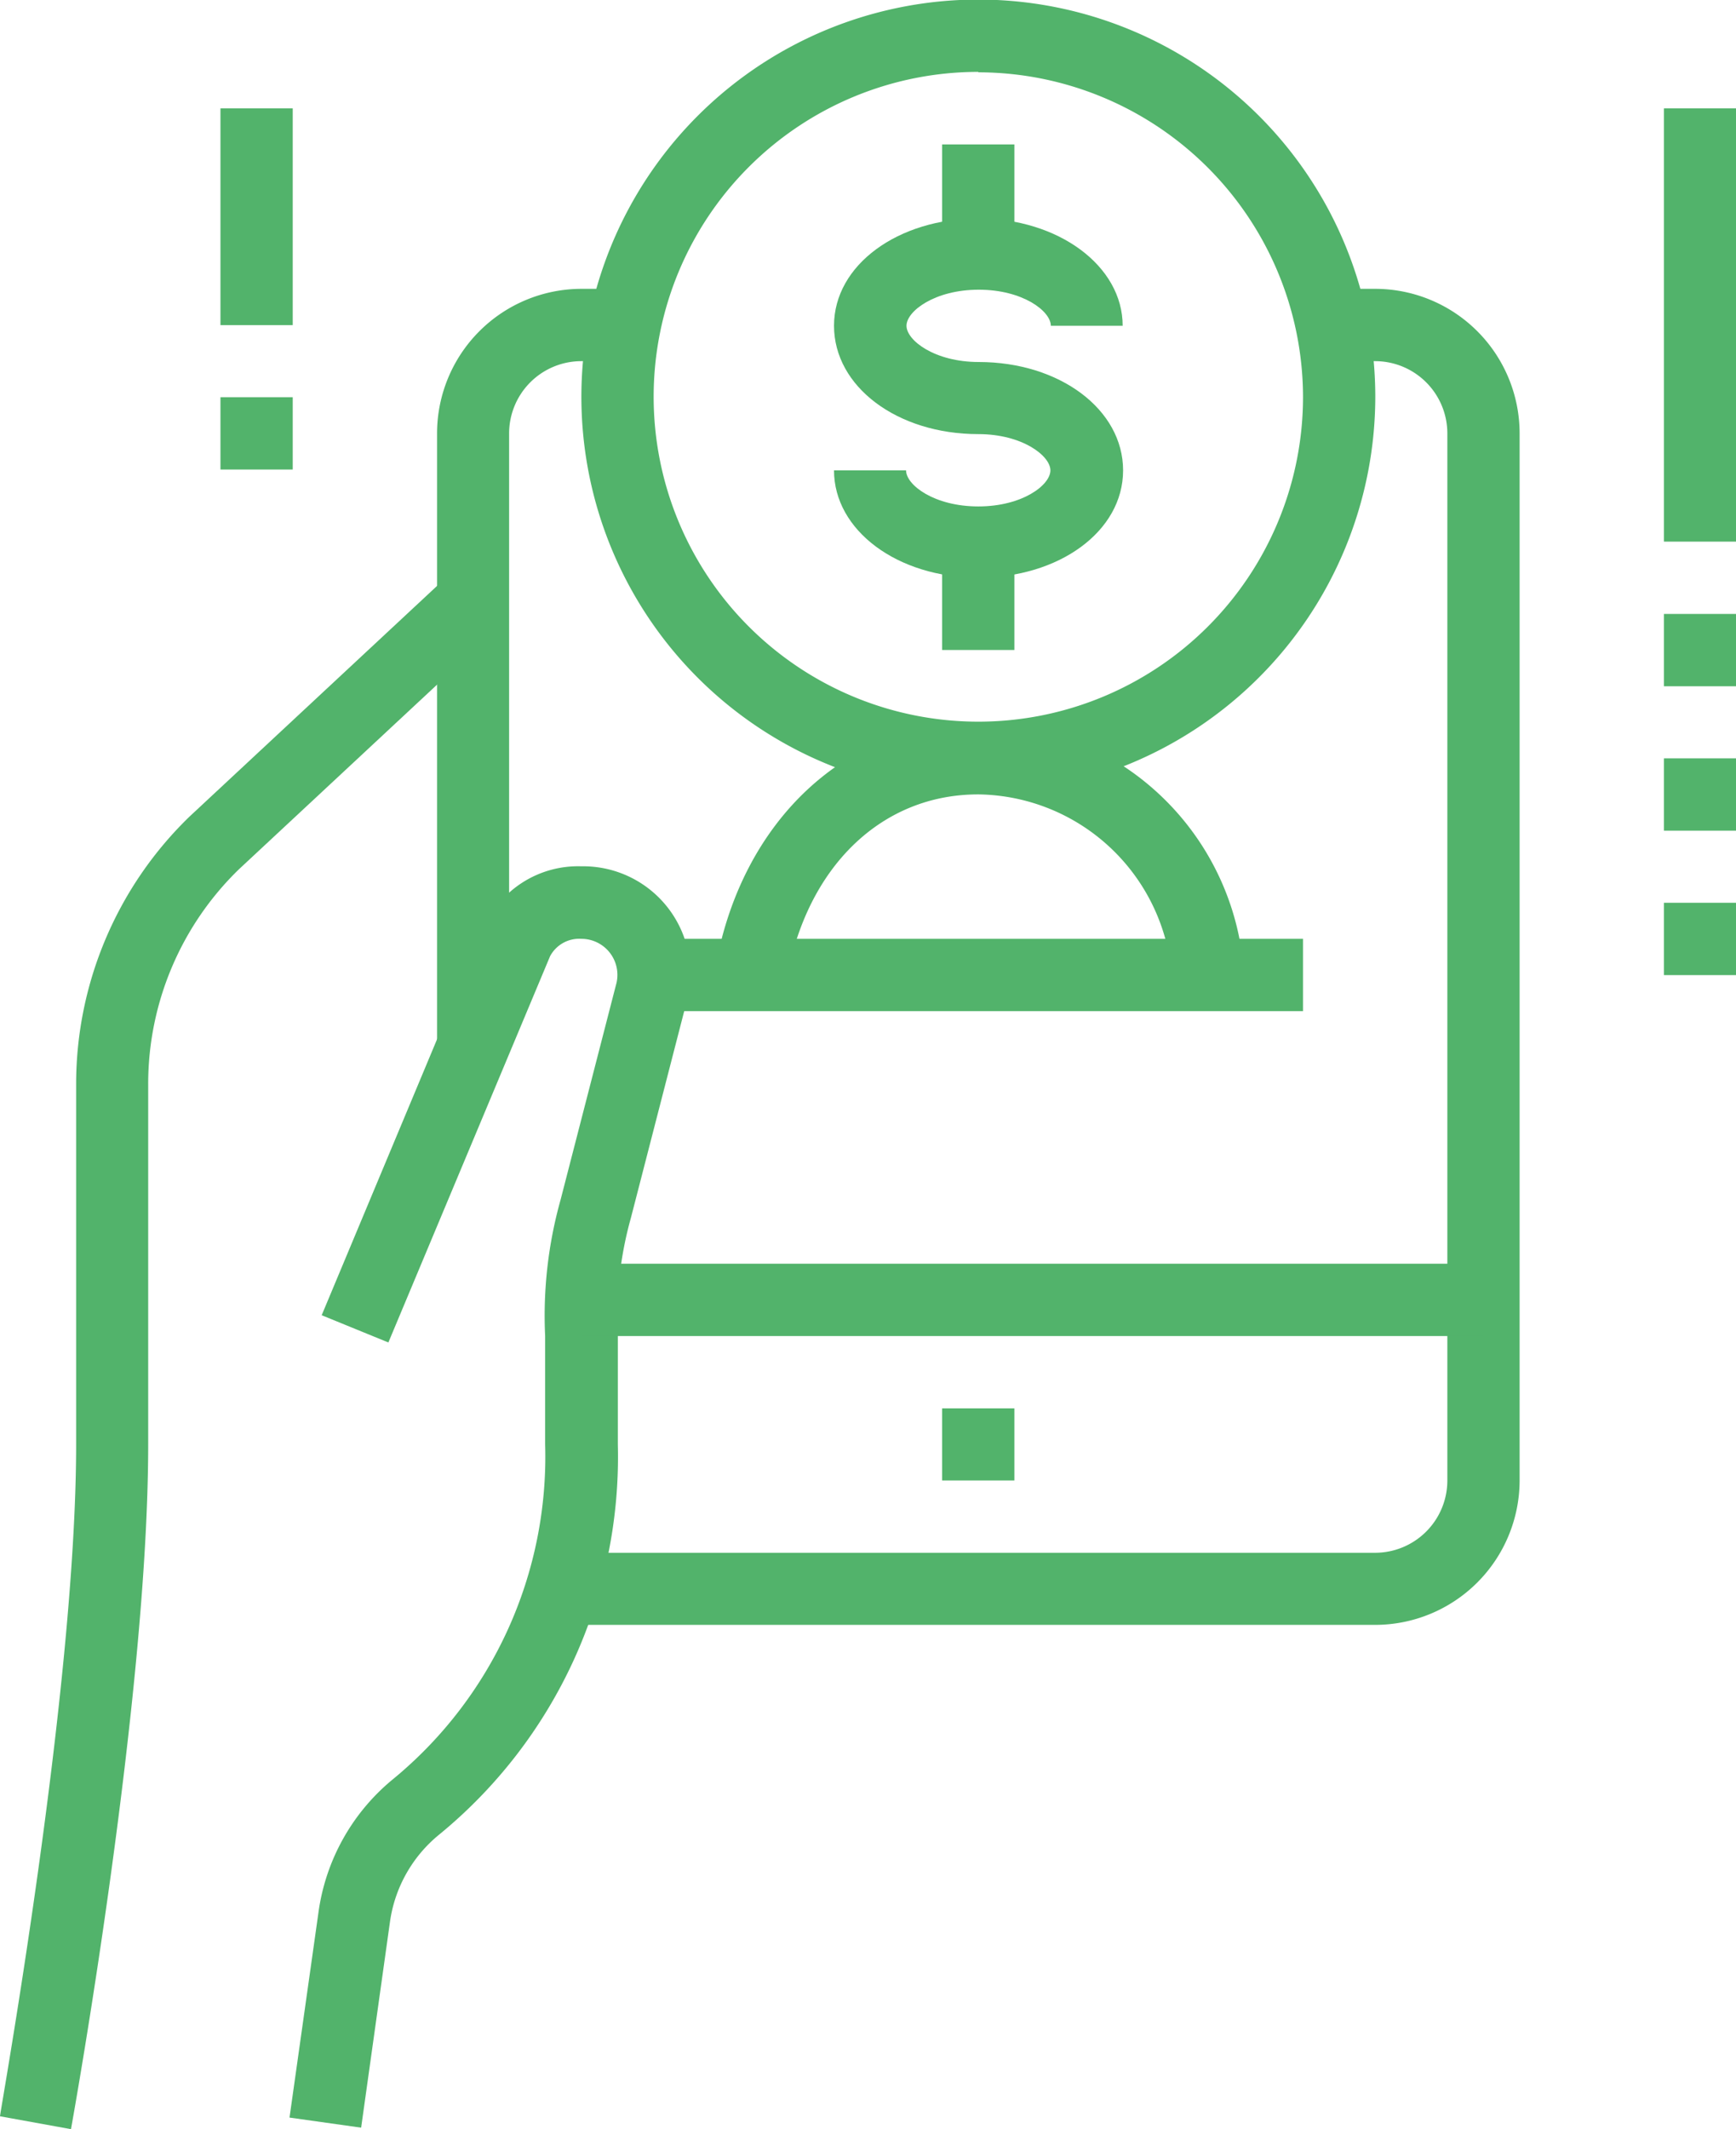
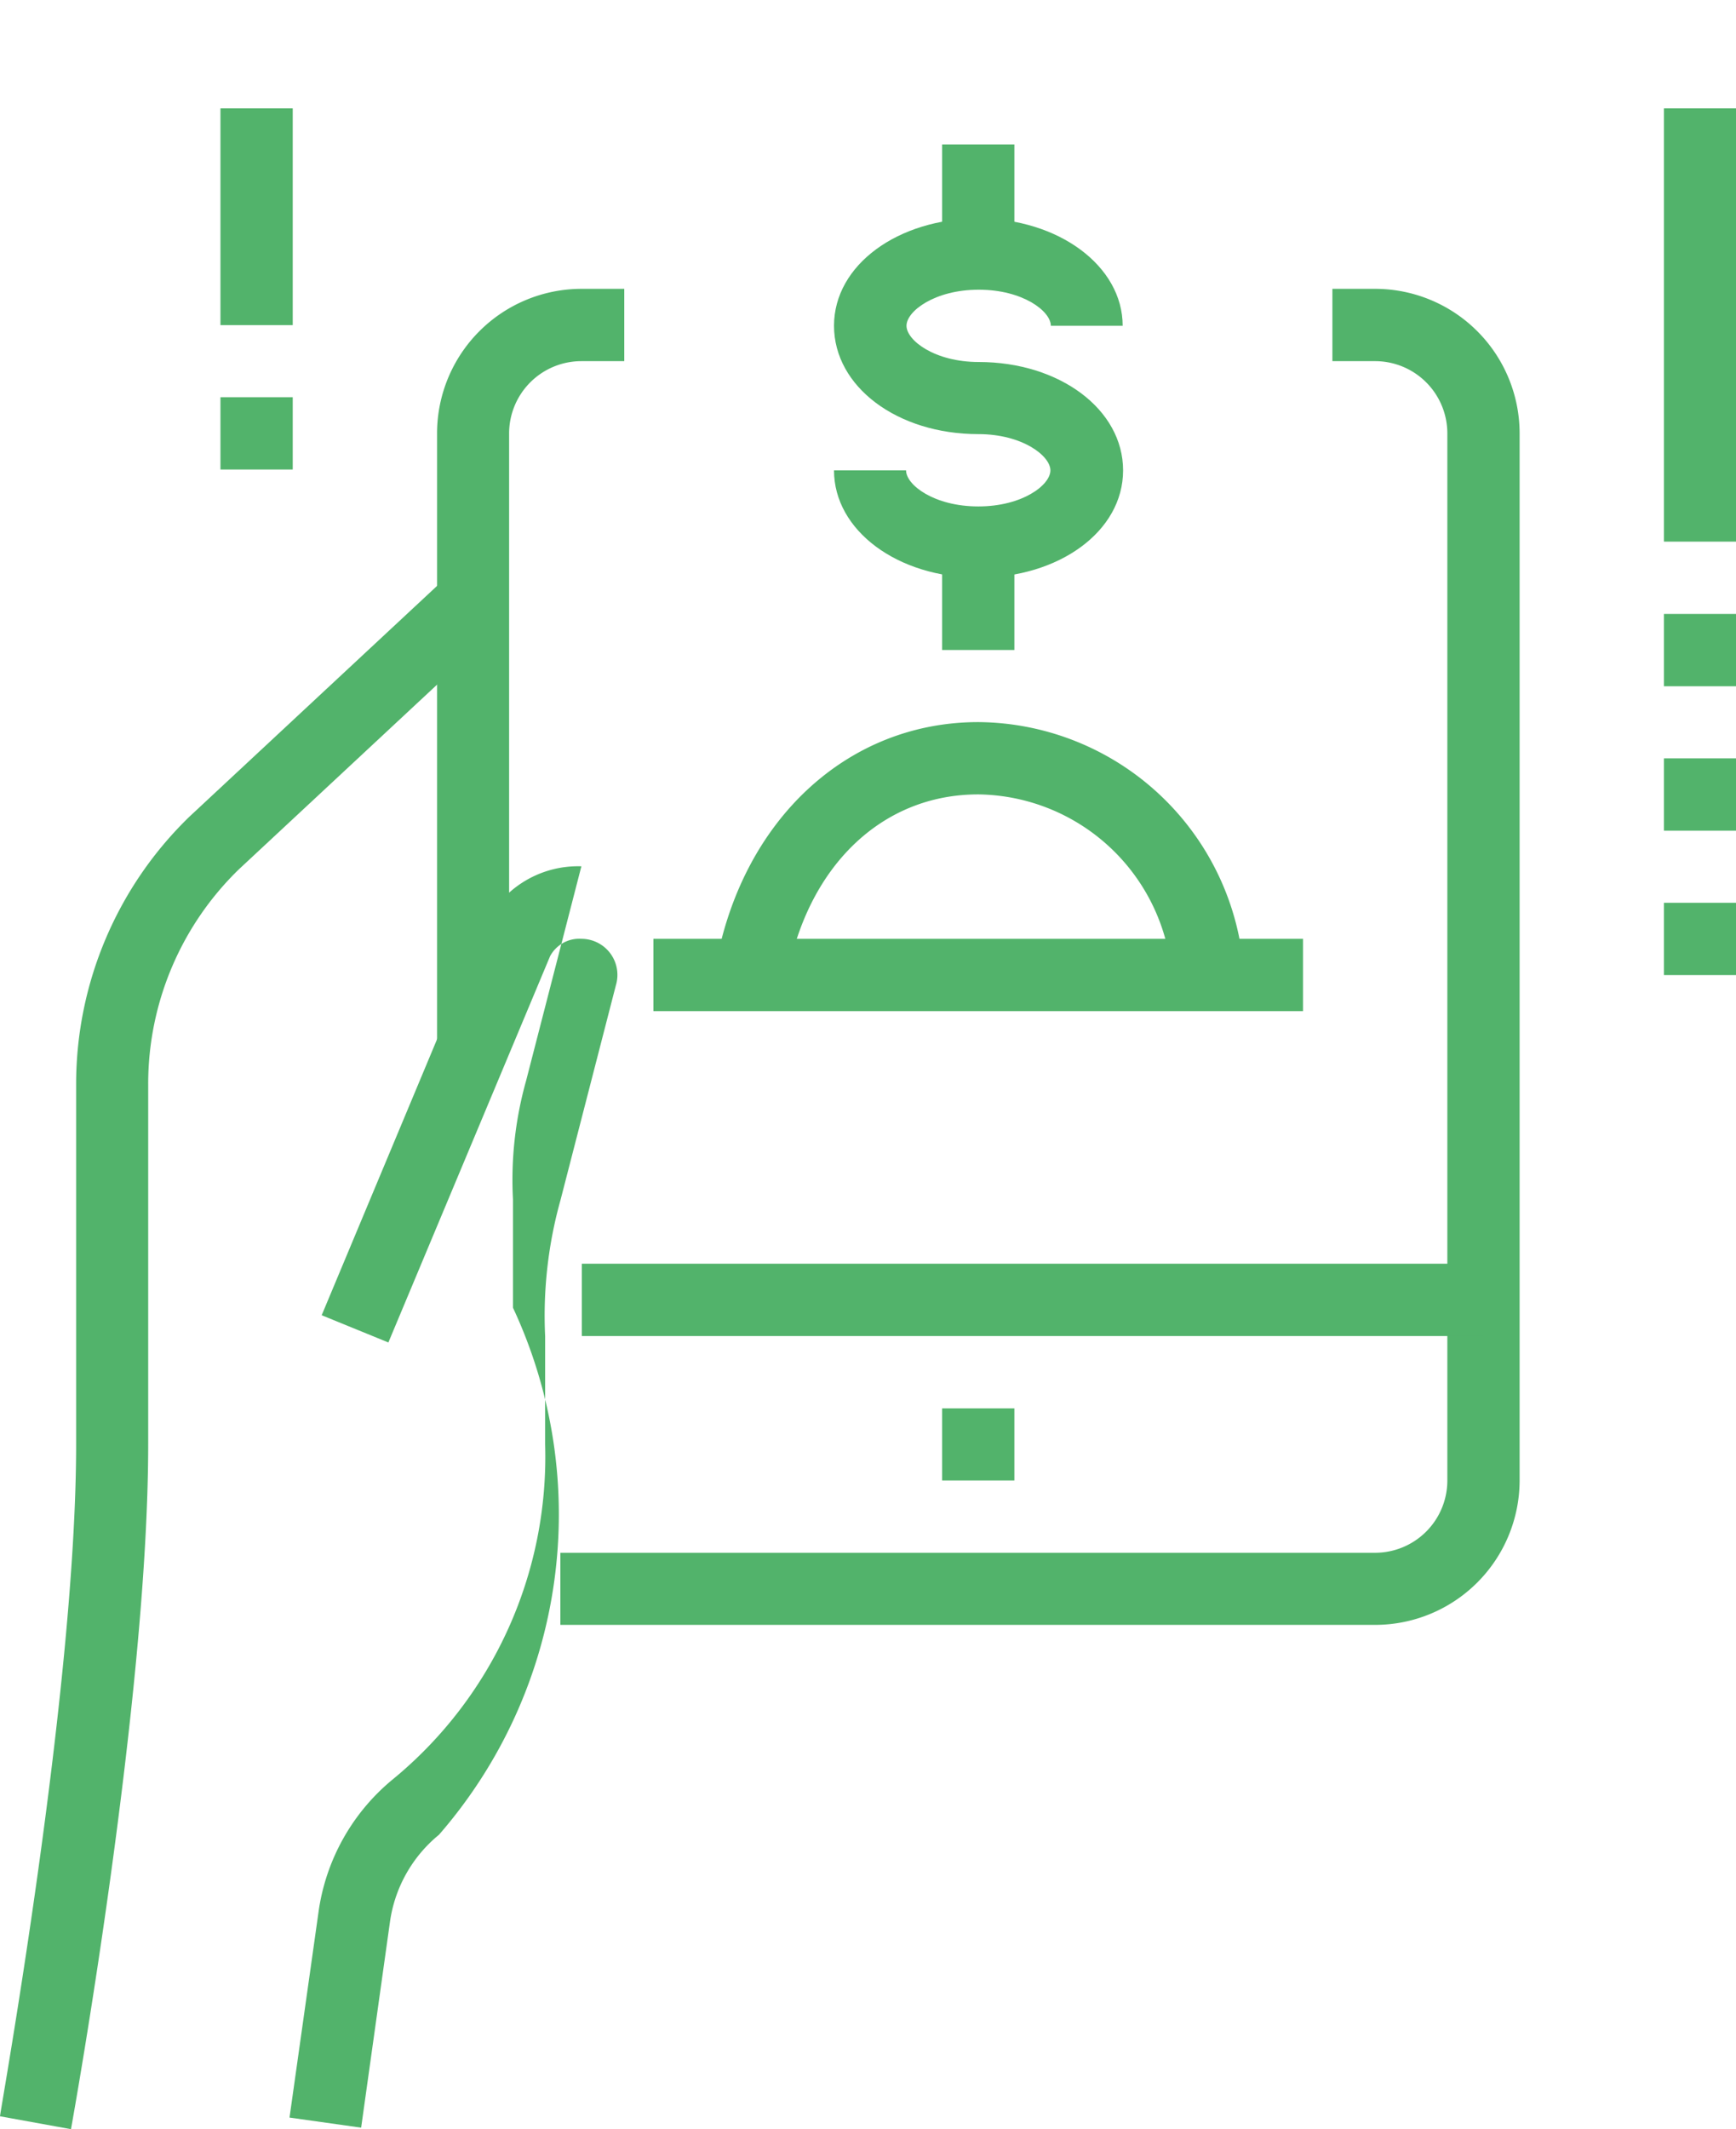
<svg xmlns="http://www.w3.org/2000/svg" viewBox="0 0 80.95 99.22">
  <defs>
    <style>.cls-1{fill:#52b36b;}</style>
  </defs>
  <title>Incentivize</title>
  <g id="Layer_2" data-name="Layer 2">
    <g id="Main">
-       <path class="cls-1" d="M16.84,99.15l-3.34-.47,1.35-9.56a9.74,9.74,0,0,1,3.5-6.23,19.45,19.45,0,0,0,7.07-15.58V62.26a20,20,0,0,1,.72-6.35l2.58-10a1.68,1.68,0,0,0-1.61-2.16,1.54,1.54,0,0,0-1.46.81l-7.54,18L15,61.29l7.53-18a4.81,4.81,0,0,1,4.58-2.92A5,5,0,0,1,32,46.75l-2.58,10a17.1,17.1,0,0,0-.61,5.52v5.05A22.74,22.74,0,0,1,20.47,85.5a6.39,6.39,0,0,0-2.29,4.09Z" />
+       <path class="cls-1" d="M16.84,99.15l-3.34-.47,1.35-9.56a9.74,9.74,0,0,1,3.5-6.23,19.45,19.45,0,0,0,7.07-15.58V62.26a20,20,0,0,1,.72-6.35l2.58-10a1.68,1.68,0,0,0-1.61-2.16,1.54,1.54,0,0,0-1.46.81l-7.54,18L15,61.29l7.53-18a4.81,4.81,0,0,1,4.58-2.92l-2.58,10a17.1,17.1,0,0,0-.61,5.52v5.05A22.74,22.74,0,0,1,20.47,85.5a6.39,6.39,0,0,0-2.29,4.09Z" />
      <path class="cls-1" d="M3.31,99.22,0,98.62c0-.2,3.55-19.82,3.55-31.31V50.48A17.35,17.35,0,0,1,8.84,38.05L20.91,26.81l2.3,2.46L11.14,40.51a13.93,13.93,0,0,0-4.23,10V67.31C6.91,79.1,3.46,98.4,3.31,99.22Z" />
      <path class="cls-1" d="M64.13,75.72h-38V72.36h38A3.37,3.37,0,0,0,67.49,69V20.19a3.37,3.37,0,0,0-3.36-3.36h-2V13.46h2a6.74,6.74,0,0,1,6.73,6.73V69A6.74,6.74,0,0,1,64.13,75.72Z" />
      <path class="cls-1" d="M23.74,48.8H20.38V20.19a6.74,6.74,0,0,1,6.73-6.73h2v3.37h-2a3.37,3.37,0,0,0-3.37,3.36Z" />
      <polygon class="cls-1" points="47.3 65.63 43.93 65.63 43.93 68.99 47.3 68.99 47.3 65.63 47.3 65.63" />
      <rect class="cls-1" x="27.13" y="58.89" width="42.04" height="3.37" />
      <path class="cls-1" d="M45.62,26.92c-3.78,0-6.73-2.21-6.73-5h3.36c0,.68,1.31,1.68,3.37,1.68s3.36-1,3.36-1.68-1.31-1.69-3.36-1.69c-3.78,0-6.73-2.21-6.73-5.05s3-5,6.73-5,6.73,2.21,6.73,5H49c0-.68-1.31-1.68-3.36-1.68s-3.37,1-3.37,1.68,1.31,1.69,3.37,1.69c3.77,0,6.73,2.21,6.73,5.05S49.39,26.92,45.62,26.92Z" />
      <rect class="cls-1" x="43.93" y="6.73" width="3.37" height="5.05" />
      <rect class="cls-1" x="43.93" y="25.24" width="3.37" height="5.05" />
-       <path class="cls-1" d="M45.62,37A18.51,18.51,0,1,1,64.13,18.51,18.53,18.53,0,0,1,45.62,37Zm0-33.65A15.14,15.14,0,1,0,60.76,18.51,15.16,15.16,0,0,0,45.62,3.37Z" />
      <path class="cls-1" d="M36.67,45.72l-3.32-.57c1.19-6.88,6.12-11.5,12.27-11.5A12.51,12.51,0,0,1,58,45.28l-3.35.31a9.17,9.17,0,0,0-9-8.57C41.09,37,37.58,40.43,36.67,45.72Z" />
      <rect class="cls-1" x="30.47" y="43.75" width="30.29" height="3.37" />
      <rect class="cls-1" x="10.28" y="18.51" width="3.37" height="3.37" />
      <rect class="cls-1" x="10.28" y="5.05" width="3.37" height="10.1" />
      <rect class="cls-1" x="77.59" y="5.05" width="3.37" height="20.19" />
      <rect class="cls-1" x="77.59" y="28.61" width="3.37" height="3.37" />
      <rect class="cls-1" x="77.59" y="35.34" width="3.37" height="3.37" />
      <rect class="cls-1" x="77.59" y="42.07" width="3.37" height="3.37" />
    </g>
  </g>
</svg>